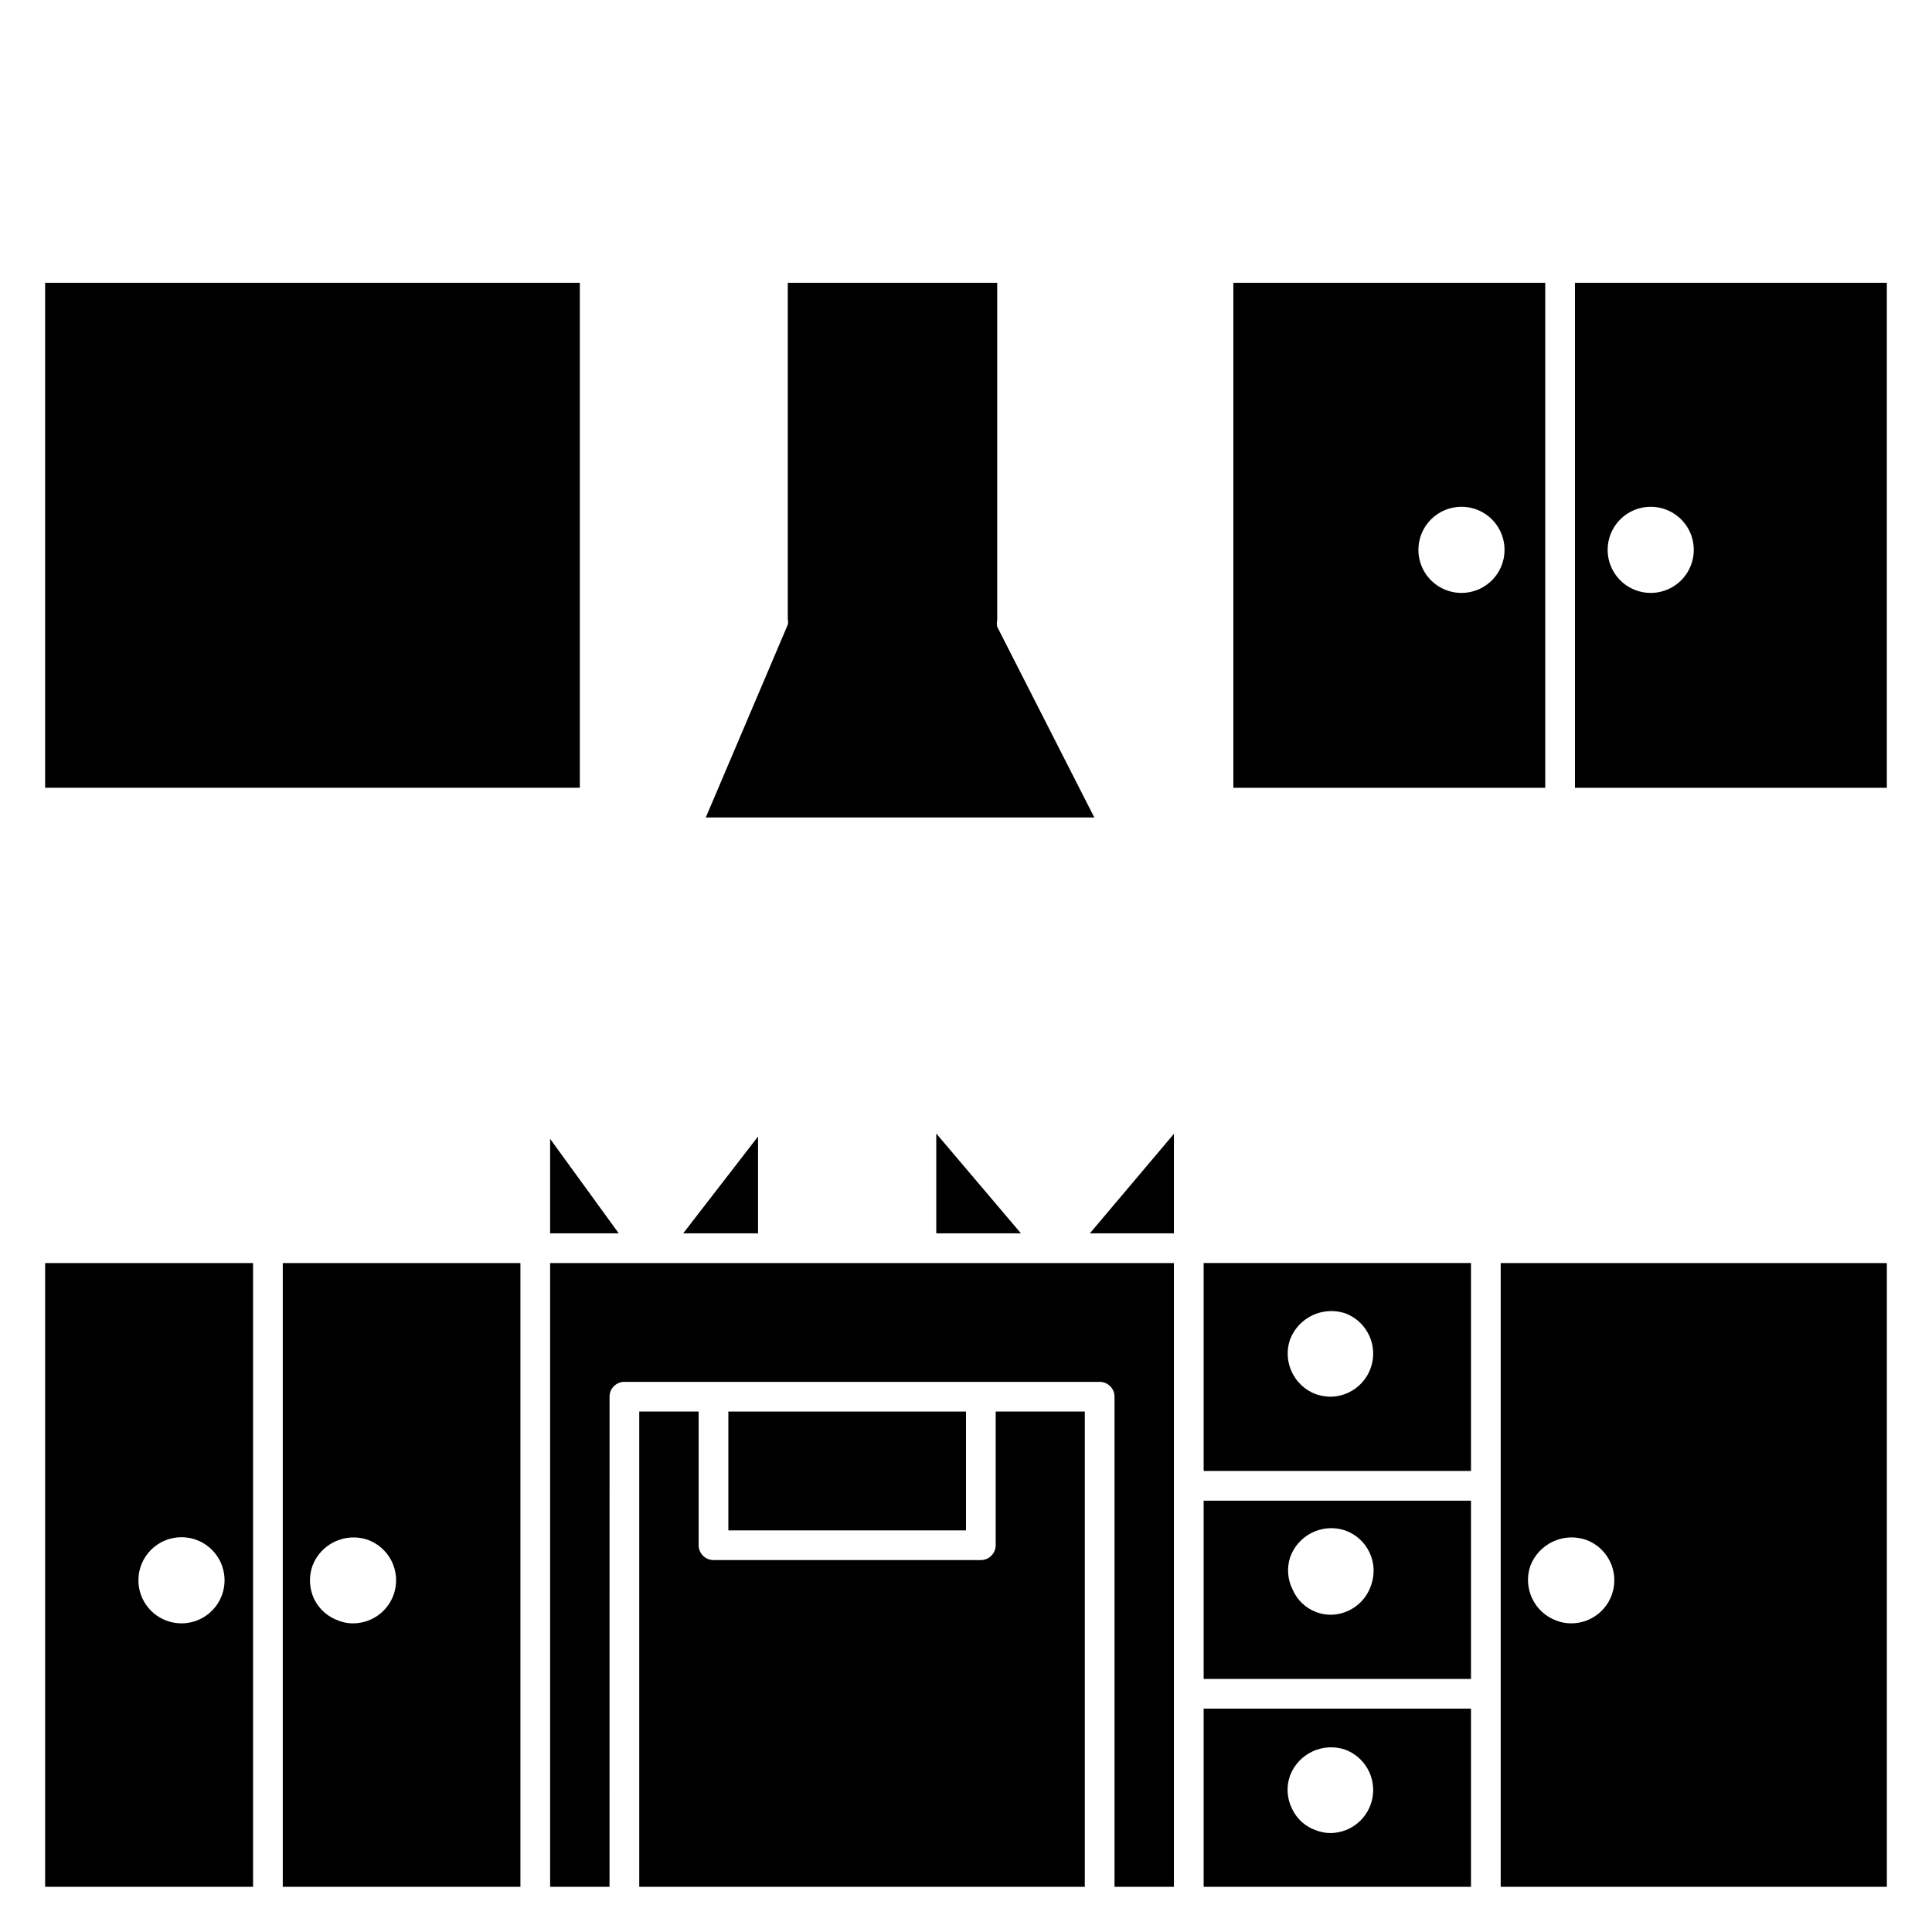
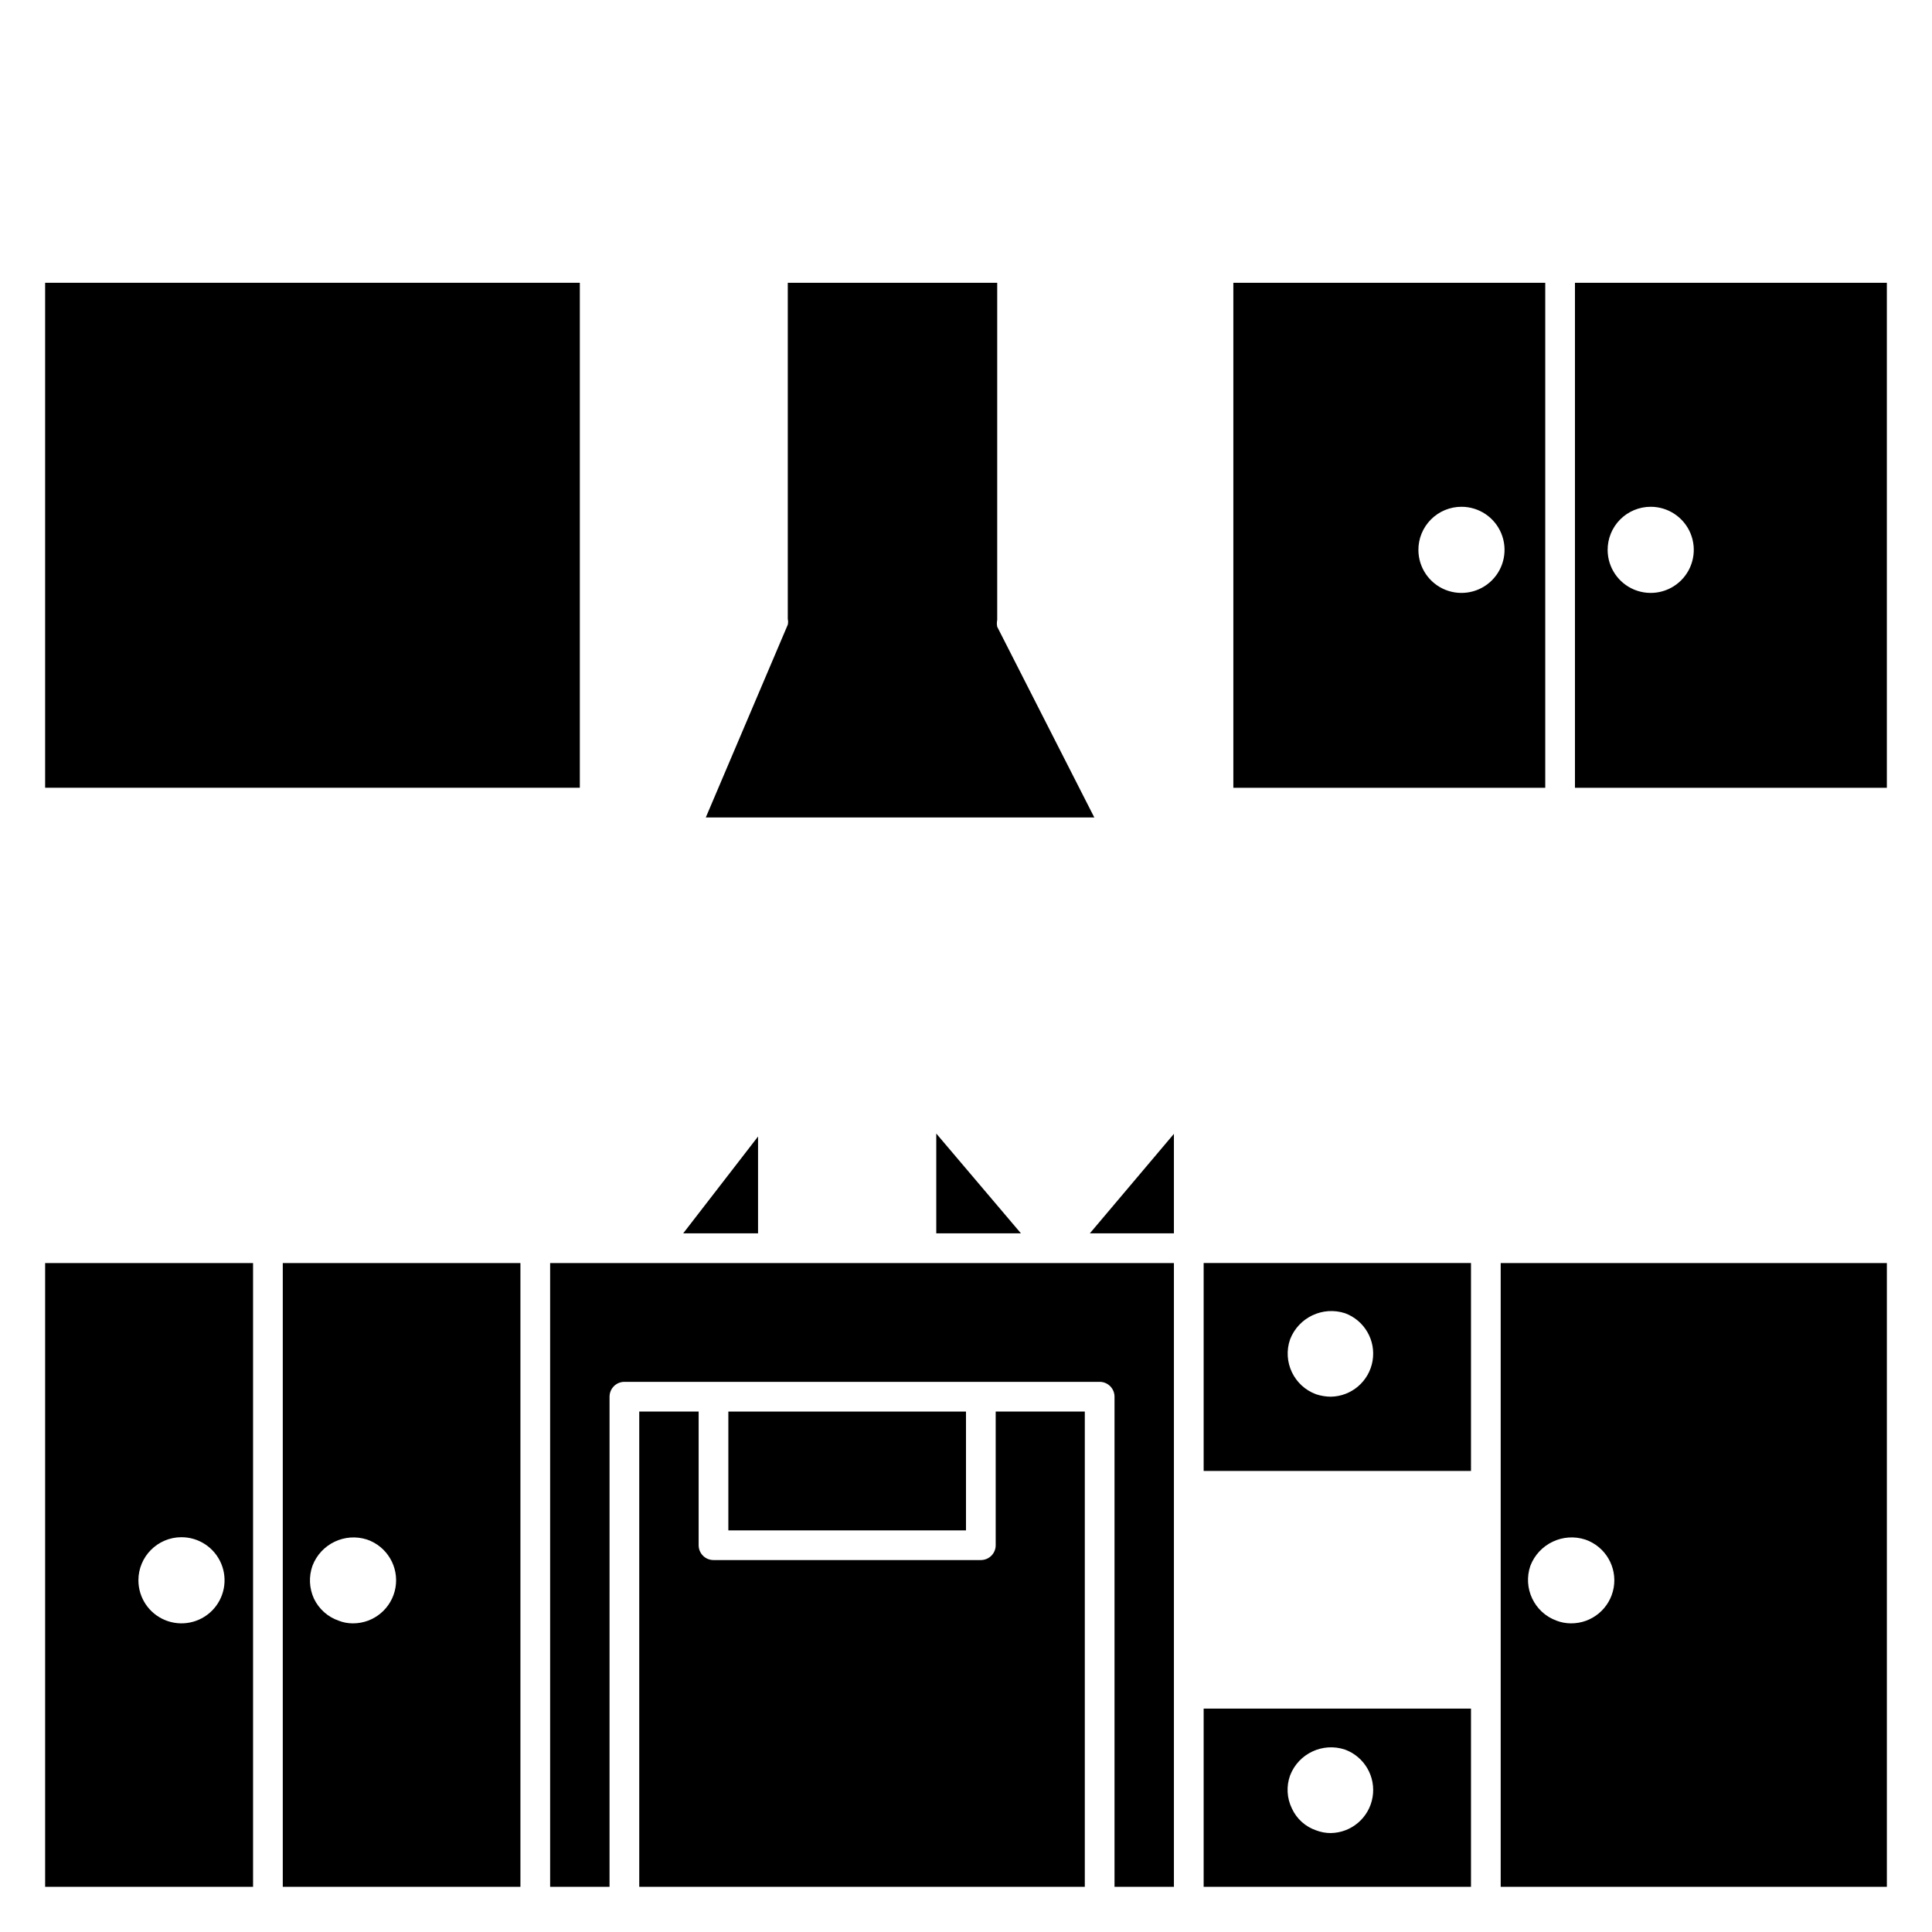
<svg xmlns="http://www.w3.org/2000/svg" fill="#000000" width="800px" height="800px" version="1.1" viewBox="144 144 512 512">
  <g>
    <path d="m289.79 644.03h15.742l0.004-129.89c0-2.176 1.762-3.938 3.934-3.938h125.95c1.043 0 2.047 0.414 2.785 1.152s1.152 1.738 1.152 2.785v129.89h15.742v-165.31h-165.31z" />
    <path d="m337.02 518.08h62.977v31.488h-62.977z" />
    <path d="m455.1 470.85v-26.371l-22.277 26.371z" />
    <path d="m155.96 644.03h55.105v-165.31h-55.105zm36.055-92.652c4.625-0.035 8.809 2.727 10.602 6.988 1.793 4.266 0.836 9.188-2.422 12.469-3.262 3.281-8.176 4.269-12.449 2.508-4.277-1.762-7.066-5.93-7.066-10.551 0-6.273 5.062-11.371 11.336-11.414z" />
    <path d="m344.89 470.85v-25.664l-19.836 25.664z" />
    <path d="m218.94 644.03h62.977v-165.31h-62.977zm7.871-85.098c2.215-5.797 8.582-8.844 14.484-6.926 5.273 1.828 8.453 7.199 7.516 12.699s-5.711 9.52-11.293 9.5c-1.293 0.008-2.574-0.234-3.777-0.711-2.871-0.988-5.223-3.086-6.535-5.824-1.27-2.75-1.41-5.887-0.395-8.738z" />
-     <path d="m289.79 470.85h18.184l-18.184-25.035z" />
    <path d="m407.87 553.5c0 1.043-0.414 2.043-1.152 2.781-0.738 0.738-1.742 1.152-2.785 1.152h-70.848c-2.172 0-3.938-1.762-3.938-3.934v-35.426h-15.742v125.95h118.08v-125.95h-23.617z" />
    <path d="m462.98 644.03h70.848v-47.23h-70.848zm22.906-29.52c2.242-5.809 8.656-8.824 14.562-6.848 5.156 1.902 8.223 7.211 7.297 12.629-0.926 5.418-5.582 9.406-11.074 9.488-1.32 0.004-2.625-0.238-3.859-0.707-2.863-0.965-5.199-3.074-6.453-5.824-1.332-2.731-1.5-5.883-0.473-8.738z" />
    <path d="m462.98 533.82h70.848v-55.105h-70.848zm22.906-34.875c2.246-5.809 8.641-8.852 14.562-6.926 5.156 1.902 8.223 7.211 7.297 12.629-0.926 5.418-5.582 9.406-11.074 9.492-1.312-0.012-2.613-0.223-3.859-0.633-5.898-2.144-8.98-8.629-6.926-14.562z" />
    <path d="m541.7 644.03h102.34v-165.31h-102.34zm7.871-85.098c2.246-5.809 8.641-8.852 14.562-6.926 5.289 1.832 8.469 7.227 7.512 12.738-0.961 5.512-5.773 9.52-11.367 9.461-1.293-0.008-2.574-0.246-3.777-0.711-5.902-2.144-8.984-8.629-6.93-14.562z" />
-     <path d="m462.98 588.93h70.848v-47.23h-70.848zm22.906-32.195c2.086-5.961 8.566-9.152 14.562-7.164 2.844 1 5.172 3.086 6.469 5.805 1.301 2.719 1.465 5.84 0.457 8.68-1.516 4.644-5.82 7.812-10.703 7.871-1.32 0.004-2.625-0.238-3.859-0.707-2.789-1.039-5.035-3.172-6.219-5.902-1.363-2.656-1.617-5.742-0.707-8.582z" />
    <path d="m414.56 470.85-22.438-26.449v26.449z" />
    <path d="m470.85 352.77h82.656v-133.82h-82.656zm60.457-74.469c4.609 0 8.766 2.773 10.535 7.027 1.773 4.258 0.812 9.16-2.438 12.43-3.246 3.273-8.145 4.266-12.414 2.527-4.266-1.742-7.066-5.883-7.098-10.492-0.023-3.039 1.172-5.965 3.312-8.121 2.144-2.156 5.059-3.371 8.102-3.371z" />
    <path d="m561.38 352.77h82.656v-133.82h-82.656zm20.074-74.469c4.609 0 8.766 2.773 10.539 7.027 1.77 4.258 0.809 9.16-2.441 12.43-3.246 3.273-8.145 4.266-12.41 2.527-4.269-1.742-7.07-5.883-7.102-10.492-0.023-3.039 1.172-5.965 3.312-8.121 2.144-2.156 5.059-3.371 8.102-3.371z" />
    <path d="m155.96 218.94h141.7v133.82h-141.7z" />
    <path d="m408.27 310.1c-0.121-0.598-0.121-1.215 0-1.812v-89.348h-55.5v89.113c0.113 0.492 0.113 1 0 1.496l-21.727 51.086h102.96z" />
  </g>
</svg>